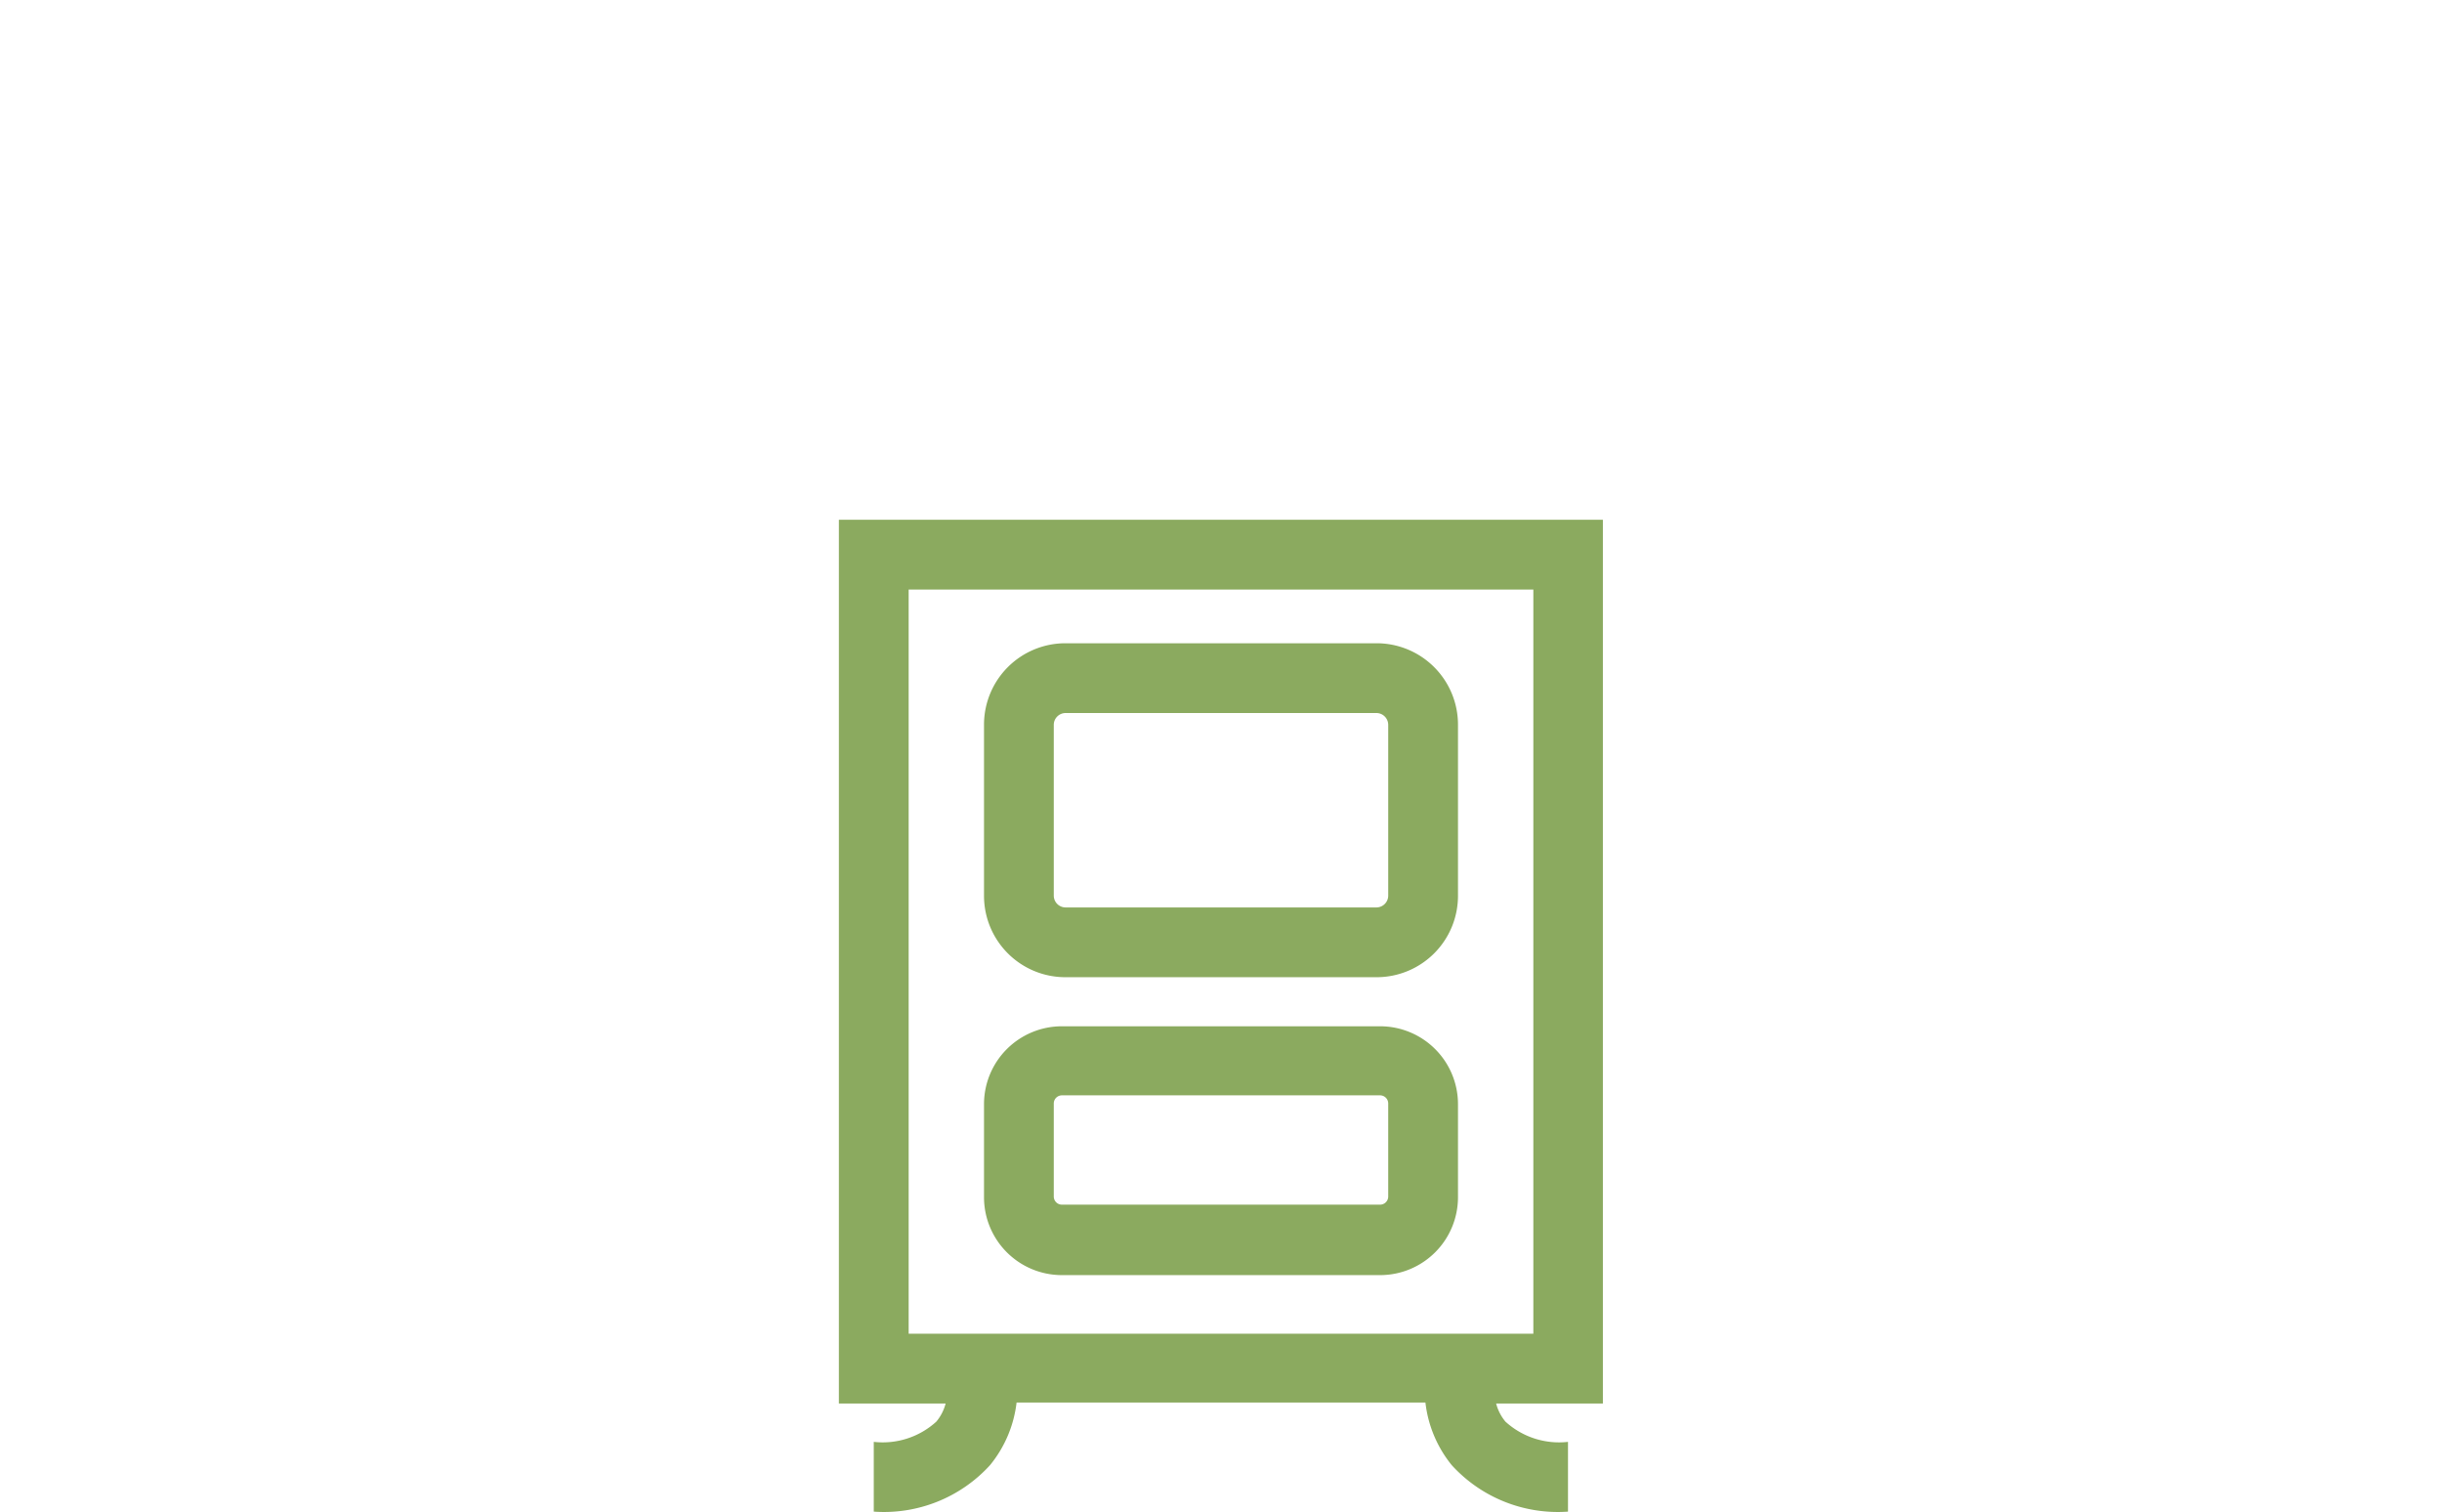
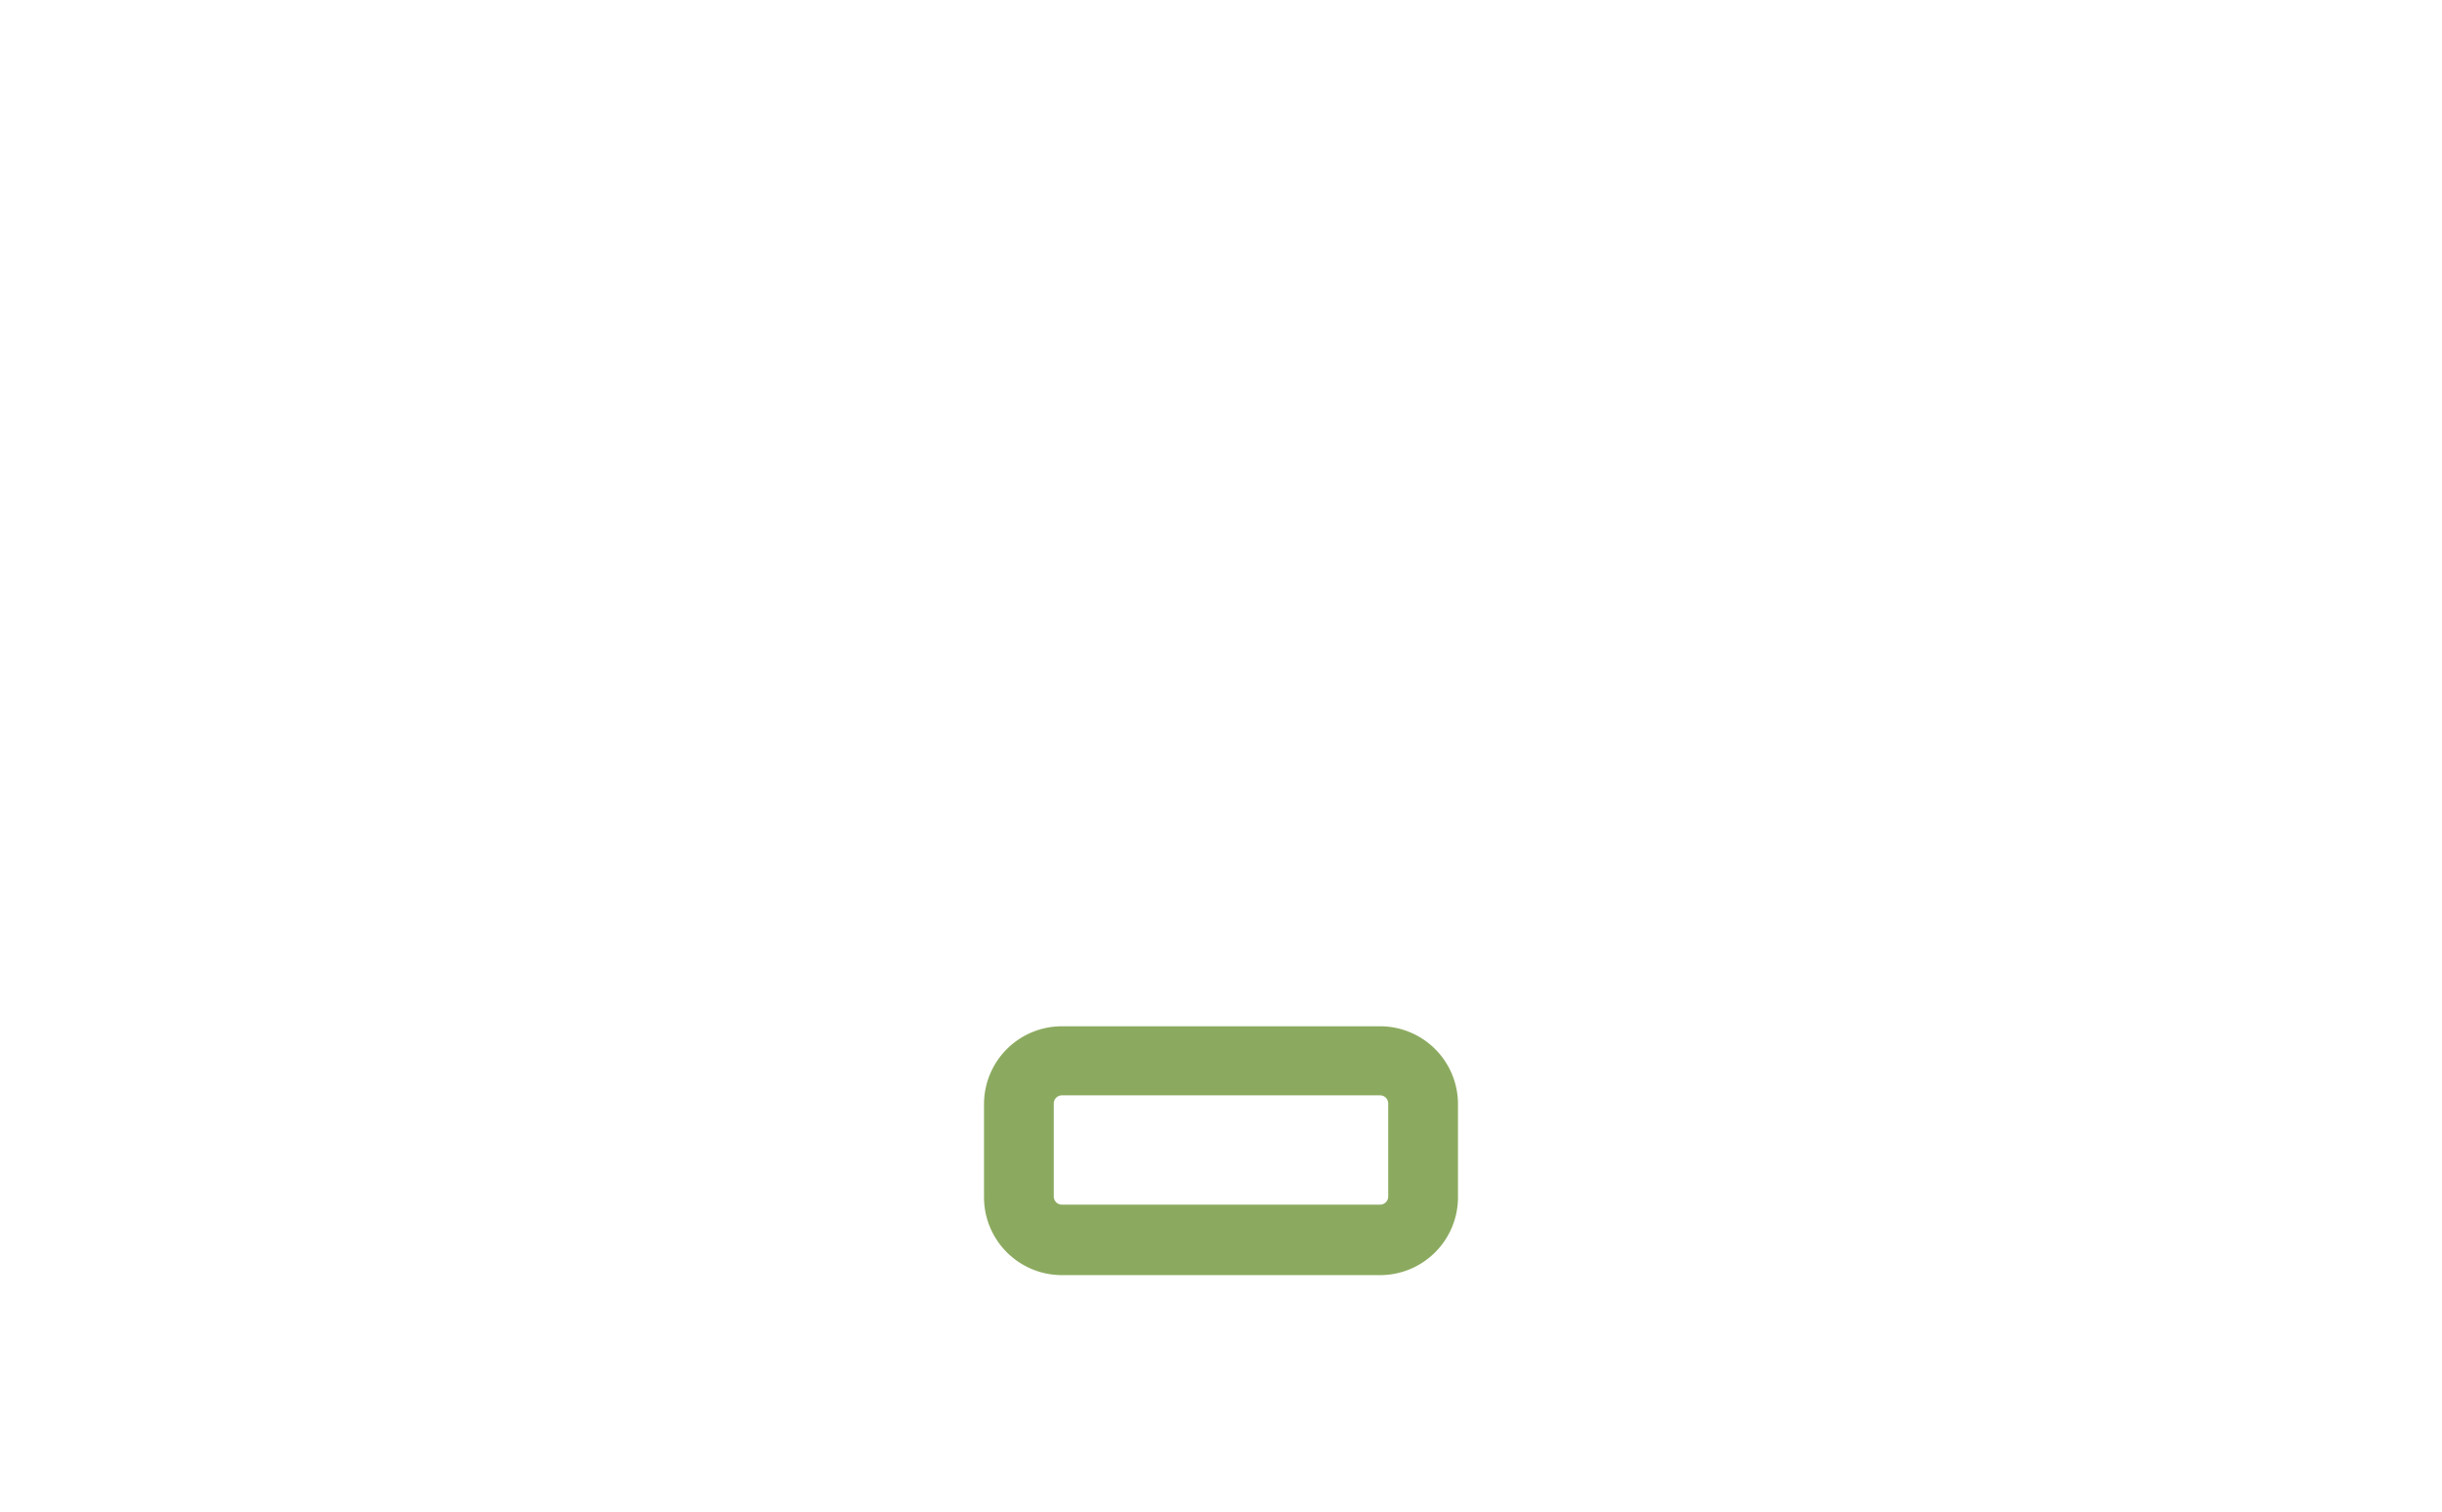
<svg xmlns="http://www.w3.org/2000/svg" viewBox="0 0 105 65">
  <defs>
    <style>.cls-1{fill:#8baa5f;}</style>
  </defs>
  <title>hortum_Kaminer</title>
  <g id="Tillbehör">
-     <path class="cls-1" d="M59.19,27.66H45.81a3.5,3.5,0,0,0-3.5,3.5v7.36a3.5,3.5,0,0,0,3.5,3.5H59.19a3.5,3.5,0,0,0,3.5-3.5V31.16A3.5,3.5,0,0,0,59.19,27.66Zm.5,10.86a.51.51,0,0,1-.5.5H45.81a.51.51,0,0,1-.5-.5V31.16a.51.51,0,0,1,.5-.5H59.19a.51.51,0,0,1,.5.5Z" />
    <path class="cls-1" d="M59.34,44.13H45.66a3.35,3.35,0,0,0-3.35,3.35v4a3.35,3.35,0,0,0,3.35,3.35H59.34a3.35,3.35,0,0,0,3.35-3.35v-4A3.35,3.35,0,0,0,59.34,44.13Zm.35,7.32a.35.35,0,0,1-.35.35H45.66a.35.35,0,0,1-.35-.35v-4a.35.35,0,0,1,.35-.35H59.34a.35.35,0,0,1,.35.35Z" />
-     <path class="cls-1" d="M36.07,60.35h4.59a2,2,0,0,1-.4.78,3.42,3.42,0,0,1-2.69.87v3a6.17,6.17,0,0,0,5-2,5.2,5.2,0,0,0,1.14-2.69H61.29A5.2,5.2,0,0,0,62.42,63a6.17,6.17,0,0,0,5,2V62a3.42,3.42,0,0,1-2.69-.87,2,2,0,0,1-.4-.78h4.59v-38H36.07Zm3-35H65.93v32H39.07Z" />
  </g>
</svg>